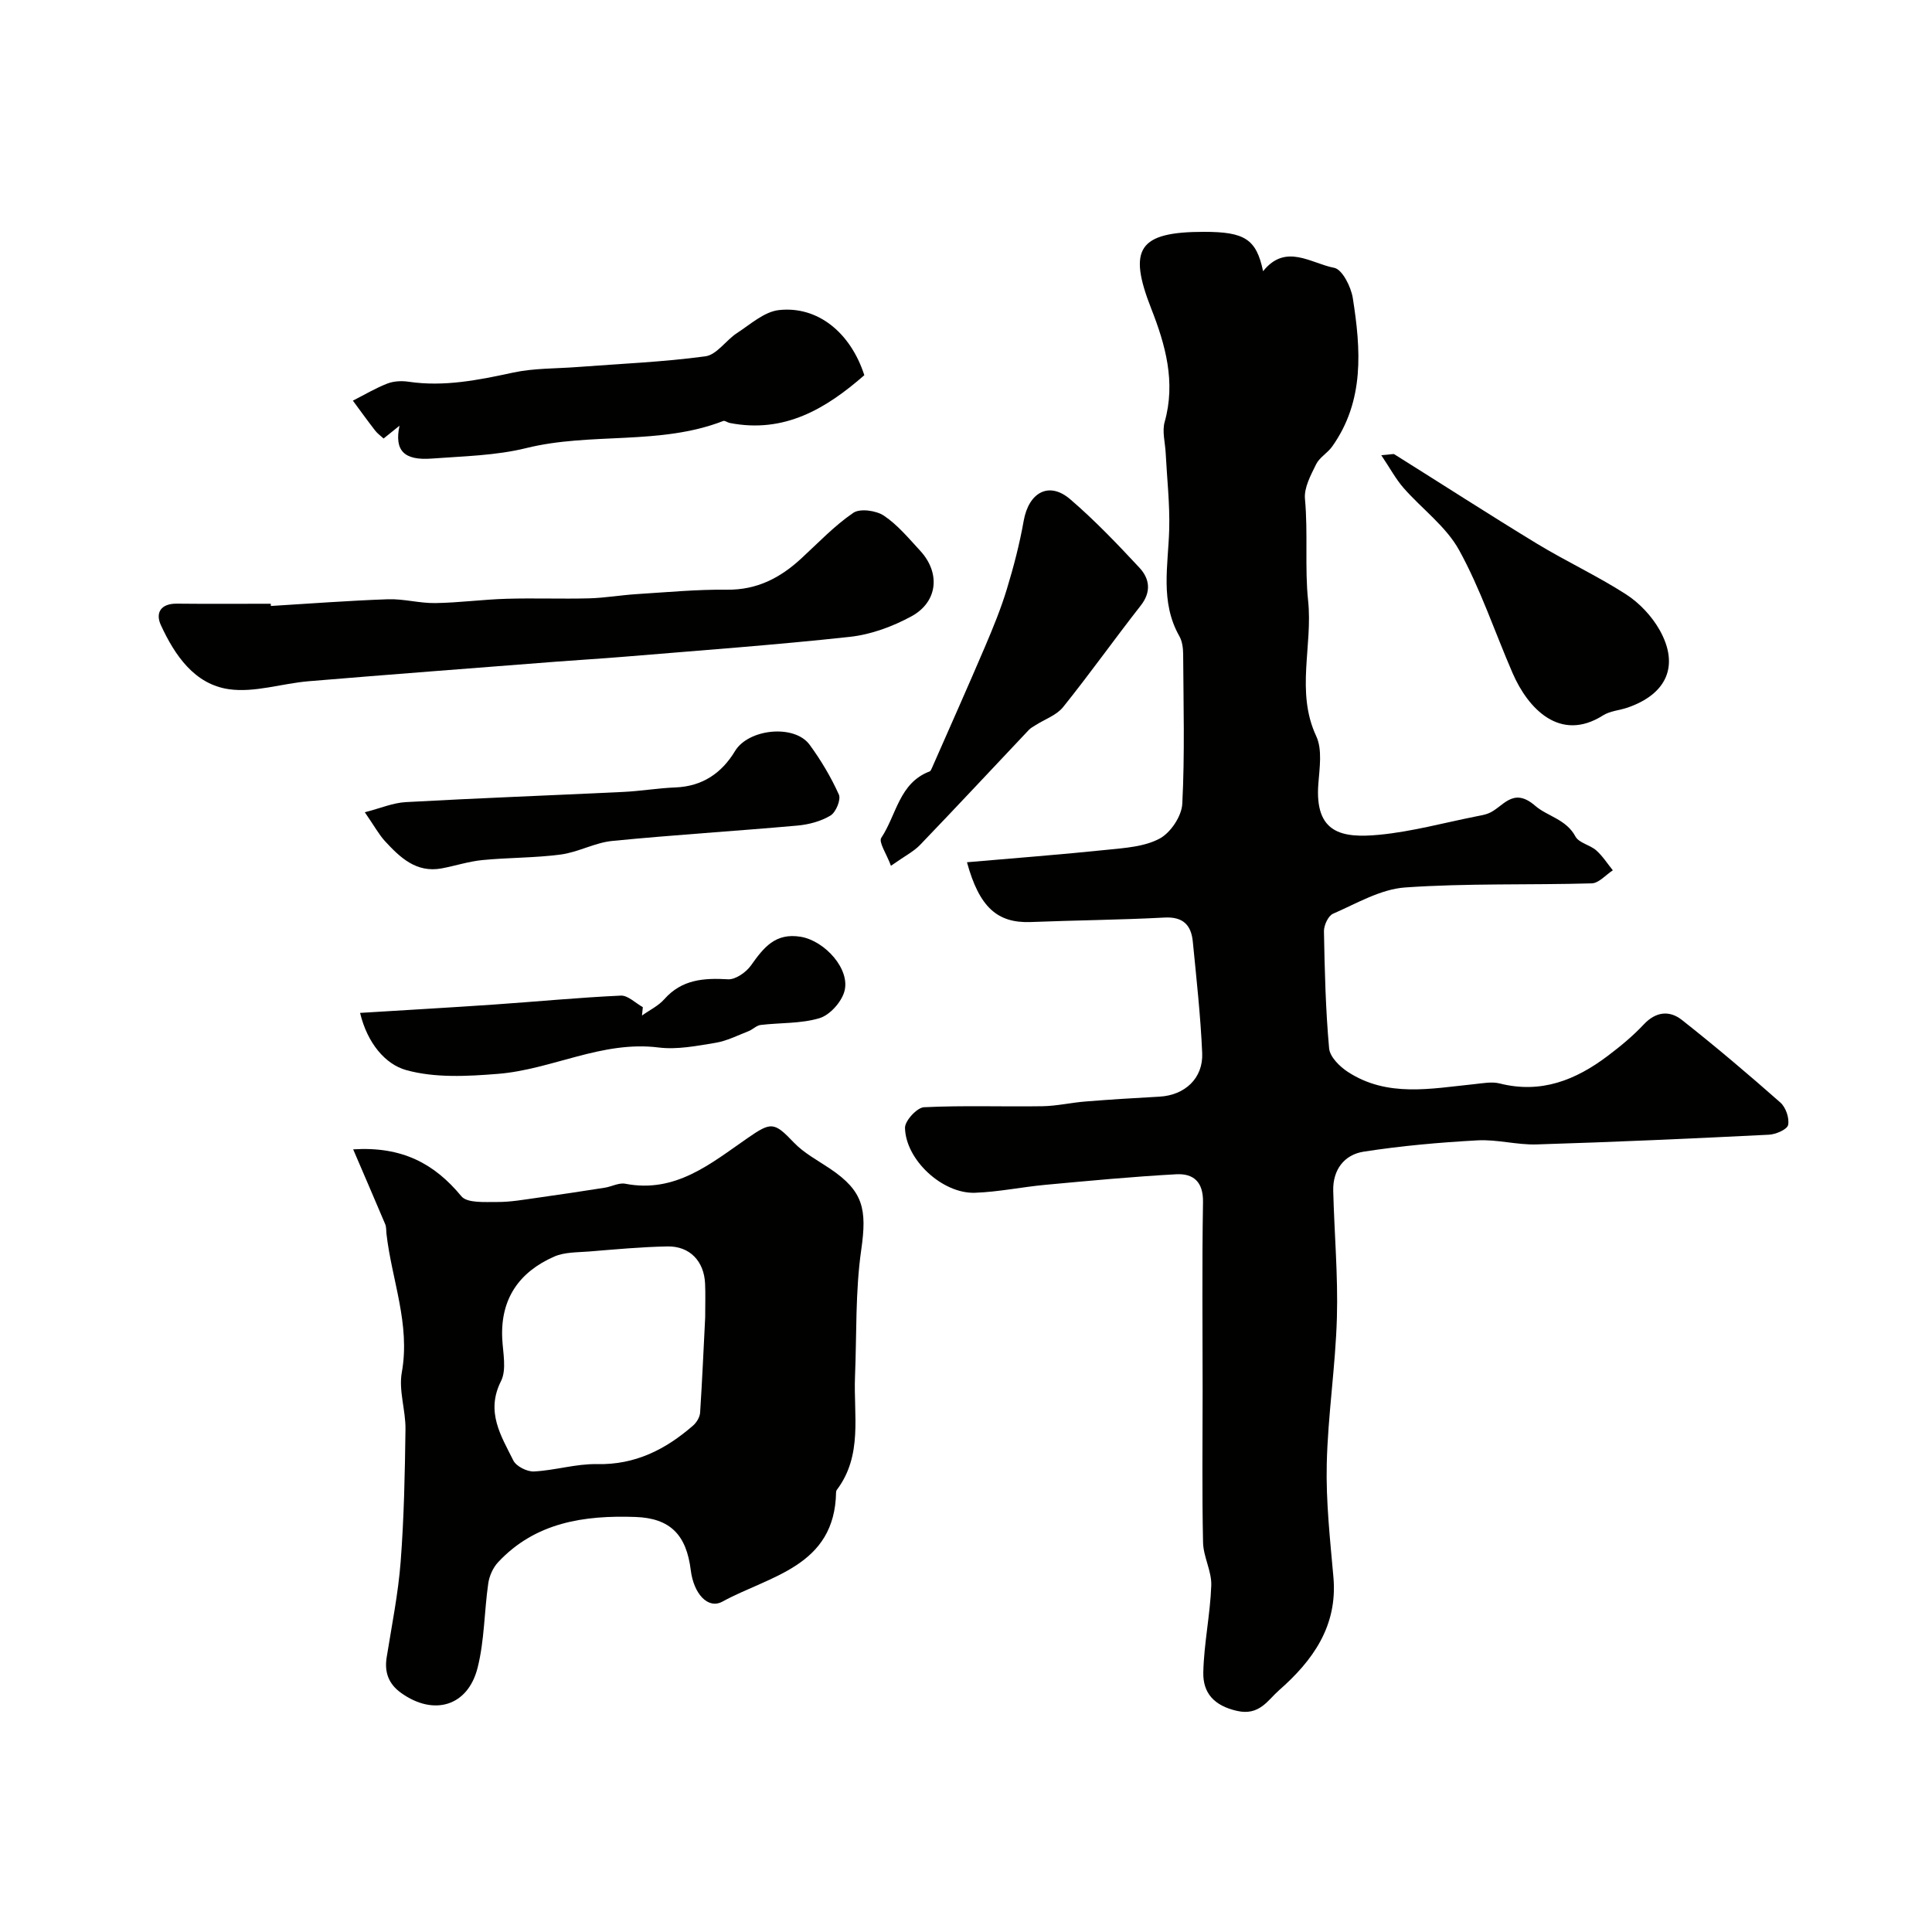
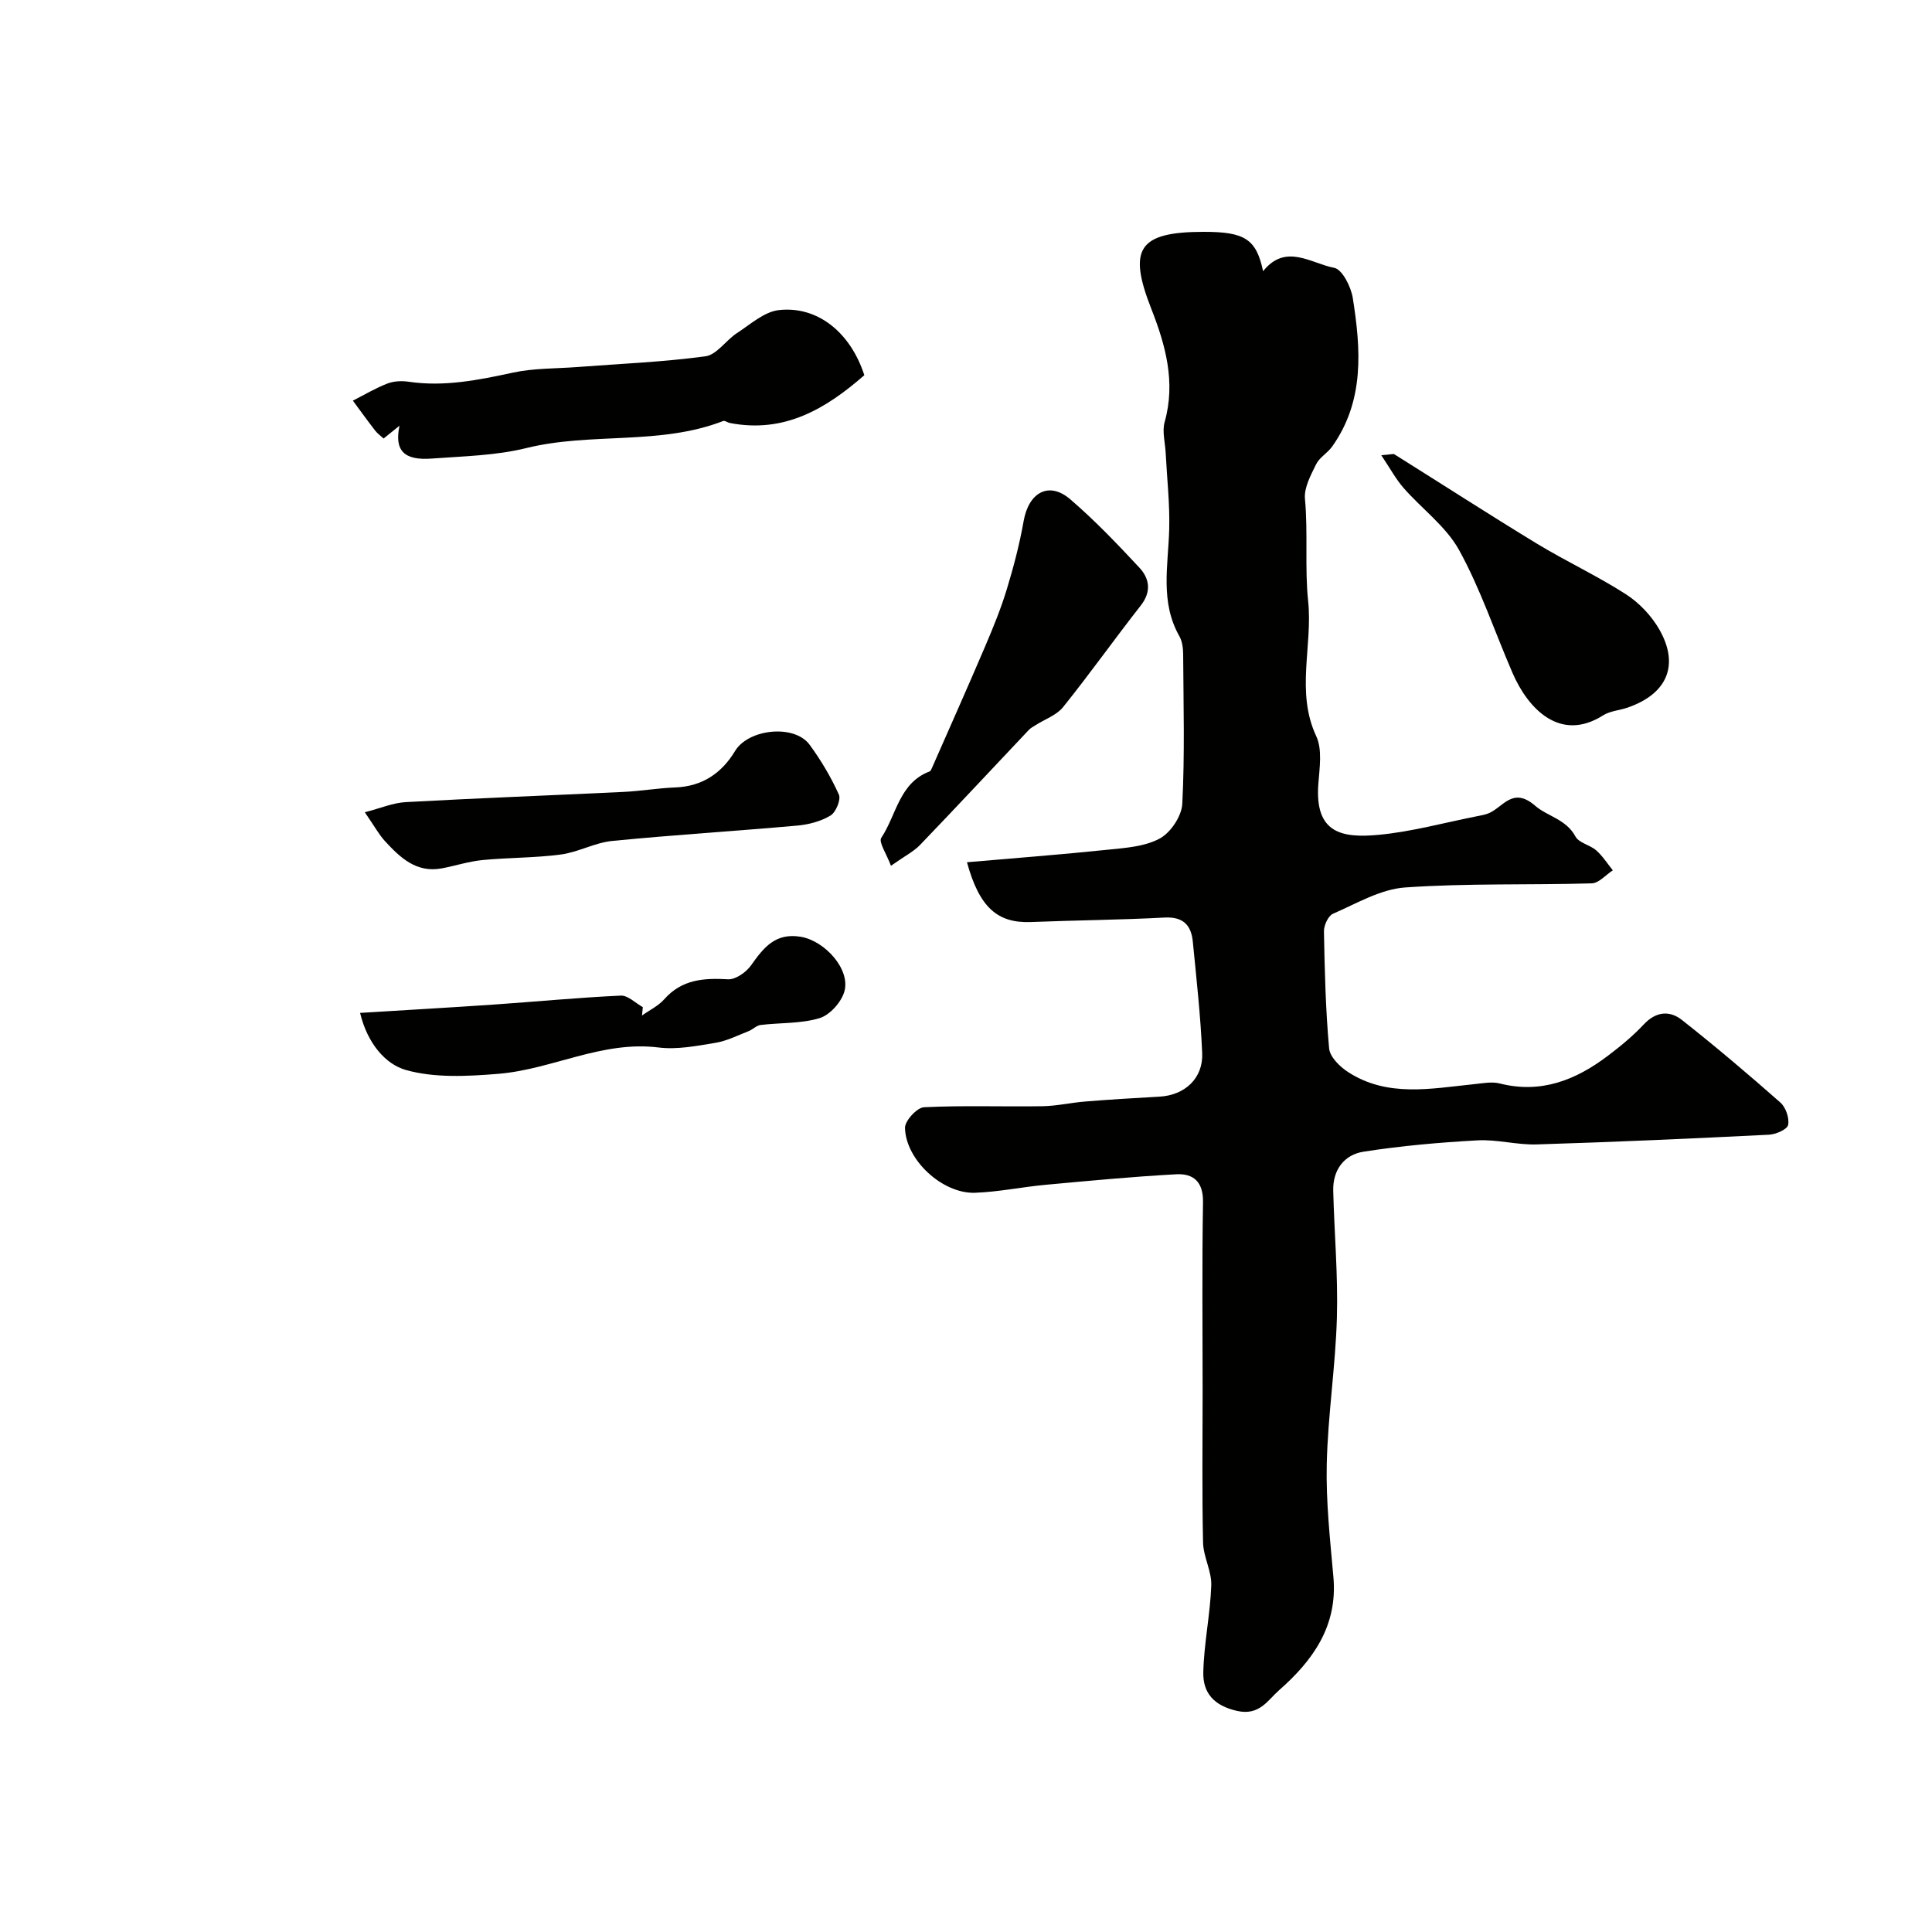
<svg xmlns="http://www.w3.org/2000/svg" enable-background="new 0 0 400 400" viewBox="0 0 400 400">
  <g fill="#010100">
    <path d="m200.2 178.52c9.76-.85 19.39-1.58 28.99-2.58 3.71-.38 7.75-.63 10.9-2.32 2.27-1.21 4.56-4.64 4.69-7.2.53-10.3.24-20.65.18-30.98-.01-1.26-.19-2.69-.8-3.75-4-7.07-2.3-14.58-2.09-22.04.15-5.28-.46-10.59-.73-15.88-.11-2.15-.76-4.45-.21-6.41 2.33-8.27.16-15.97-2.78-23.46-4.88-12.43-2.63-15.9 10.93-15.9 8.45 0 10.83 1.51 12.23 8.15 4.68-5.87 9.91-1.61 14.72-.7 1.66.31 3.48 3.92 3.85 6.24 1.67 10.62 2.47 21.27-4.27 30.76-.95 1.34-2.63 2.25-3.32 3.67-1.11 2.26-2.53 4.86-2.31 7.18.65 7.07-.06 14.36.65 21.06.99 9.33-2.61 18.88 1.68 28.05 1.29 2.76.69 6.57.44 9.86-.79 10.27 4.88 11.3 12.61 10.56 6.77-.65 13.43-2.49 20.14-3.82.79-.16 1.61-.29 2.36-.57 3.09-1.15 5.03-5.74 9.79-1.61 2.51 2.18 6.41 2.77 8.33 6.36.71 1.33 3.01 1.73 4.3 2.87 1.33 1.17 2.31 2.74 3.44 4.13-1.46.94-2.89 2.66-4.37 2.7-12.88.37-25.8-.05-38.64.85-5.09.36-10.05 3.32-14.92 5.44-1 .43-1.9 2.4-1.88 3.64.15 8.09.34 16.19 1.07 24.24.16 1.76 2.2 3.78 3.9 4.88 8.19 5.32 17.2 3.43 26.08 2.53 1.78-.18 3.68-.57 5.34-.15 8.56 2.17 15.75-.71 22.38-5.72 2.62-1.98 5.19-4.1 7.43-6.49 2.52-2.7 5.35-2.96 7.91-.94 6.96 5.49 13.74 11.23 20.39 17.1 1.12.99 1.89 3.23 1.6 4.64-.19.93-2.54 1.95-3.97 2.02-16.02.8-32.05 1.52-48.08 2.01-4.08.13-8.21-1.07-12.28-.84-7.87.43-15.77 1.13-23.55 2.34-4.02.62-6.41 3.76-6.3 8.1.22 8.76 1.01 17.53.76 26.27-.29 10.11-1.87 20.18-2.1 30.29-.18 7.8.69 15.63 1.38 23.43.9 10.12-4.27 17.29-11.27 23.43-2.33 2.05-4.05 5.3-8.66 4.27-4.81-1.08-7.1-3.73-7.01-7.98.13-6.01 1.44-12 1.65-18.01.1-2.93-1.63-5.9-1.7-8.87-.23-10.49-.09-20.99-.09-31.49 0-13-.14-26 .08-38.99.07-4.22-2-5.96-5.54-5.77-9.03.49-18.04 1.35-27.05 2.18-4.89.45-9.74 1.48-14.63 1.65-6.71.23-14.34-6.79-14.48-13.44-.03-1.46 2.49-4.2 3.93-4.27 8.17-.4 16.37-.08 24.56-.21 2.97-.05 5.93-.75 8.91-.98 5.09-.41 10.19-.72 15.29-1 5.22-.29 9.07-3.78 8.84-9.02-.33-7.7-1.19-15.38-1.94-23.06-.33-3.41-1.98-5.21-5.86-5-9.25.49-18.51.56-27.77.93-6.81.23-10.57-3.03-13.13-12.38z" />
-     <path d="m73.12 237.96c10.15-.64 16.83 2.96 22.4 9.71 1.21 1.46 4.87 1.17 7.41 1.19 2.76.02 5.54-.49 8.29-.87 4.67-.65 9.33-1.36 13.99-2.09 1.43-.22 2.94-1.08 4.25-.82 10.4 2.02 17.72-4.2 25.3-9.44 4.9-3.39 5.5-3.39 9.58.89 2.09 2.2 4.94 3.7 7.51 5.43 6.91 4.65 7.67 8.38 6.46 16.81-1.24 8.63-.93 17.48-1.29 26.23-.32 7.97 1.64 16.31-3.77 23.47-.09.12-.14.31-.15.47-.25 15.4-13.71 17.29-23.54 22.66-3 1.63-5.94-1.65-6.54-6.48-.9-7.32-4.22-10.8-11.48-11.05-10.57-.37-20.71 1.1-28.43 9.39-1.04 1.12-1.8 2.82-2.02 4.35-.84 5.82-.78 11.84-2.21 17.49-2.02 7.99-9.1 10.03-15.84 5.2-2.54-1.82-3.48-4.22-2.99-7.33 1.05-6.59 2.39-13.18 2.9-19.82.7-9.12.88-18.3 1-27.45.05-3.92-1.44-8.01-.76-11.76 1.8-10-2.1-19.17-3.18-28.73-.07-.66-.01-1.37-.26-1.96-2.14-5.07-4.33-10.12-6.63-15.49zm72.88 34.79c0-2.66.08-4.82-.02-6.98-.2-4.65-3.17-7.79-7.78-7.71-5.42.1-10.83.61-16.23 1.05-2.43.19-5.07.11-7.22 1.05-7.24 3.18-11.15 8.72-10.77 16.93.14 2.98.95 6.47-.26 8.87-3.2 6.36.02 11.31 2.56 16.42.6 1.21 2.85 2.34 4.27 2.27 4.37-.22 8.72-1.61 13.06-1.52 7.91.17 14.2-3.03 19.89-7.99.72-.63 1.38-1.72 1.45-2.65.44-6.74.73-13.49 1.05-19.74z" />
-     <path d="m56.08 125.46c8.08-.49 16.16-1.11 24.25-1.39 3.25-.11 6.53.84 9.79.79 4.93-.07 9.85-.75 14.78-.89 5.69-.17 11.39.06 17.07-.09 3.27-.09 6.51-.66 9.78-.87 6.25-.39 12.52-.99 18.77-.92 6.21.07 11.03-2.45 15.38-6.47 3.52-3.24 6.85-6.77 10.76-9.44 1.4-.96 4.74-.49 6.35.59 2.85 1.91 5.14 4.7 7.51 7.26 4.22 4.58 3.67 10.59-1.83 13.58-3.88 2.11-8.35 3.76-12.71 4.24-15.51 1.69-31.08 2.81-46.64 4.11-4.76.4-9.52.67-14.28 1.04-17.05 1.33-34.1 2.62-51.14 4.04-5.55.46-11.23 2.42-16.55 1.65-7.1-1.03-11.18-7.01-14.06-13.26-1.18-2.55-.02-4.48 3.28-4.45 6.49.07 12.98.02 19.47.02 0 .16.01.31.02.46z" />
    <path d="m178.95 77.68c-7.94 6.94-16.55 12.1-27.87 9.89-.46-.09-1-.54-1.34-.41-13.13 5.1-27.35 2.29-40.78 5.61-6.31 1.56-13.01 1.68-19.55 2.17-5.79.44-7.78-1.66-6.7-6.8-1.19.95-2.21 1.78-3.29 2.65-.6-.55-1.29-1.04-1.78-1.68-1.56-2.02-3.06-4.1-4.58-6.16 2.36-1.2 4.65-2.57 7.11-3.53 1.33-.52 2.98-.6 4.41-.39 7.39 1.1 14.48-.35 21.66-1.89 4.31-.93 8.85-.81 13.29-1.15 8.85-.68 17.74-1.03 26.52-2.22 2.34-.32 4.25-3.32 6.53-4.81 2.79-1.81 5.64-4.42 8.68-4.76 8.04-.89 14.83 4.65 17.69 13.48z" />
    <path d="m184.46 179.25c-.91-2.48-2.59-4.89-2-5.79 3.14-4.7 3.7-11.37 10-13.74.24-.09.39-.5.52-.79 3.68-8.37 7.41-16.73 11-25.14 1.65-3.88 3.26-7.8 4.48-11.83 1.41-4.63 2.64-9.35 3.48-14.11 1.05-5.93 5.25-8.25 9.63-4.49 5.09 4.37 9.75 9.25 14.33 14.17 2.1 2.25 2.53 4.97.28 7.84-5.44 6.94-10.55 14.15-16.08 21.03-1.36 1.69-3.79 2.51-5.72 3.75-.48.3-1 .58-1.38.98-7.5 7.94-14.95 15.93-22.52 23.81-1.31 1.36-3.11 2.26-6.02 4.31z" />
    <path d="m74.55 209.71c9.86-.61 18.87-1.12 27.88-1.74 8.7-.6 17.39-1.44 26.1-1.84 1.48-.07 3.04 1.55 4.56 2.39-.06.58-.11 1.15-.17 1.73 1.55-1.11 3.38-1.98 4.61-3.37 3.64-4.11 8.16-4.42 13.2-4.13 1.56.09 3.76-1.46 4.77-2.89 2.59-3.66 5.02-6.79 10.29-5.91 5 .84 10.38 6.79 9.01 11.39-.65 2.2-3.01 4.82-5.13 5.46-3.86 1.16-8.13.92-12.2 1.41-.87.11-1.63.95-2.51 1.29-2.26.88-4.51 2.03-6.86 2.41-3.88.64-7.93 1.44-11.76.96-11.71-1.46-22.05 4.56-33.23 5.46-6.33.51-13.08.88-19.05-.79-4.25-1.19-8-5.52-9.51-11.83z" />
    <path d="m75.53 168.17c3.17-.81 5.79-1.95 8.47-2.1 15.01-.83 30.03-1.39 45.04-2.11 3.6-.17 7.18-.79 10.79-.93 5.58-.22 9.59-2.95 12.36-7.55 2.77-4.58 12.28-5.6 15.44-1.28 2.35 3.21 4.42 6.69 6.05 10.31.47 1.04-.62 3.66-1.72 4.33-2 1.21-4.53 1.88-6.9 2.09-12.76 1.14-25.56 1.92-38.32 3.18-3.6.36-7.03 2.33-10.64 2.81-5.37.71-10.84.62-16.24 1.15-2.83.28-5.6 1.19-8.41 1.72-5.3.98-8.65-2.28-11.81-5.71-1.2-1.33-2.07-2.95-4.11-5.91z" />
    <path d="m285.98 94.25c2.07-.16 2.49-.33 2.71-.19 9.84 6.16 19.59 12.46 29.5 18.49 6.06 3.68 12.53 6.68 18.48 10.51 2.77 1.79 5.32 4.51 6.94 7.38 4.13 7.35 1.5 13.25-6.63 16.06-1.69.58-3.64.69-5.1 1.62-8.87 5.62-15.52-1.37-18.73-8.8-3.68-8.49-6.62-17.37-11.06-25.43-2.7-4.9-7.69-8.52-11.49-12.86-1.59-1.81-2.76-4.01-4.62-6.78z" />
  </g>
</svg>